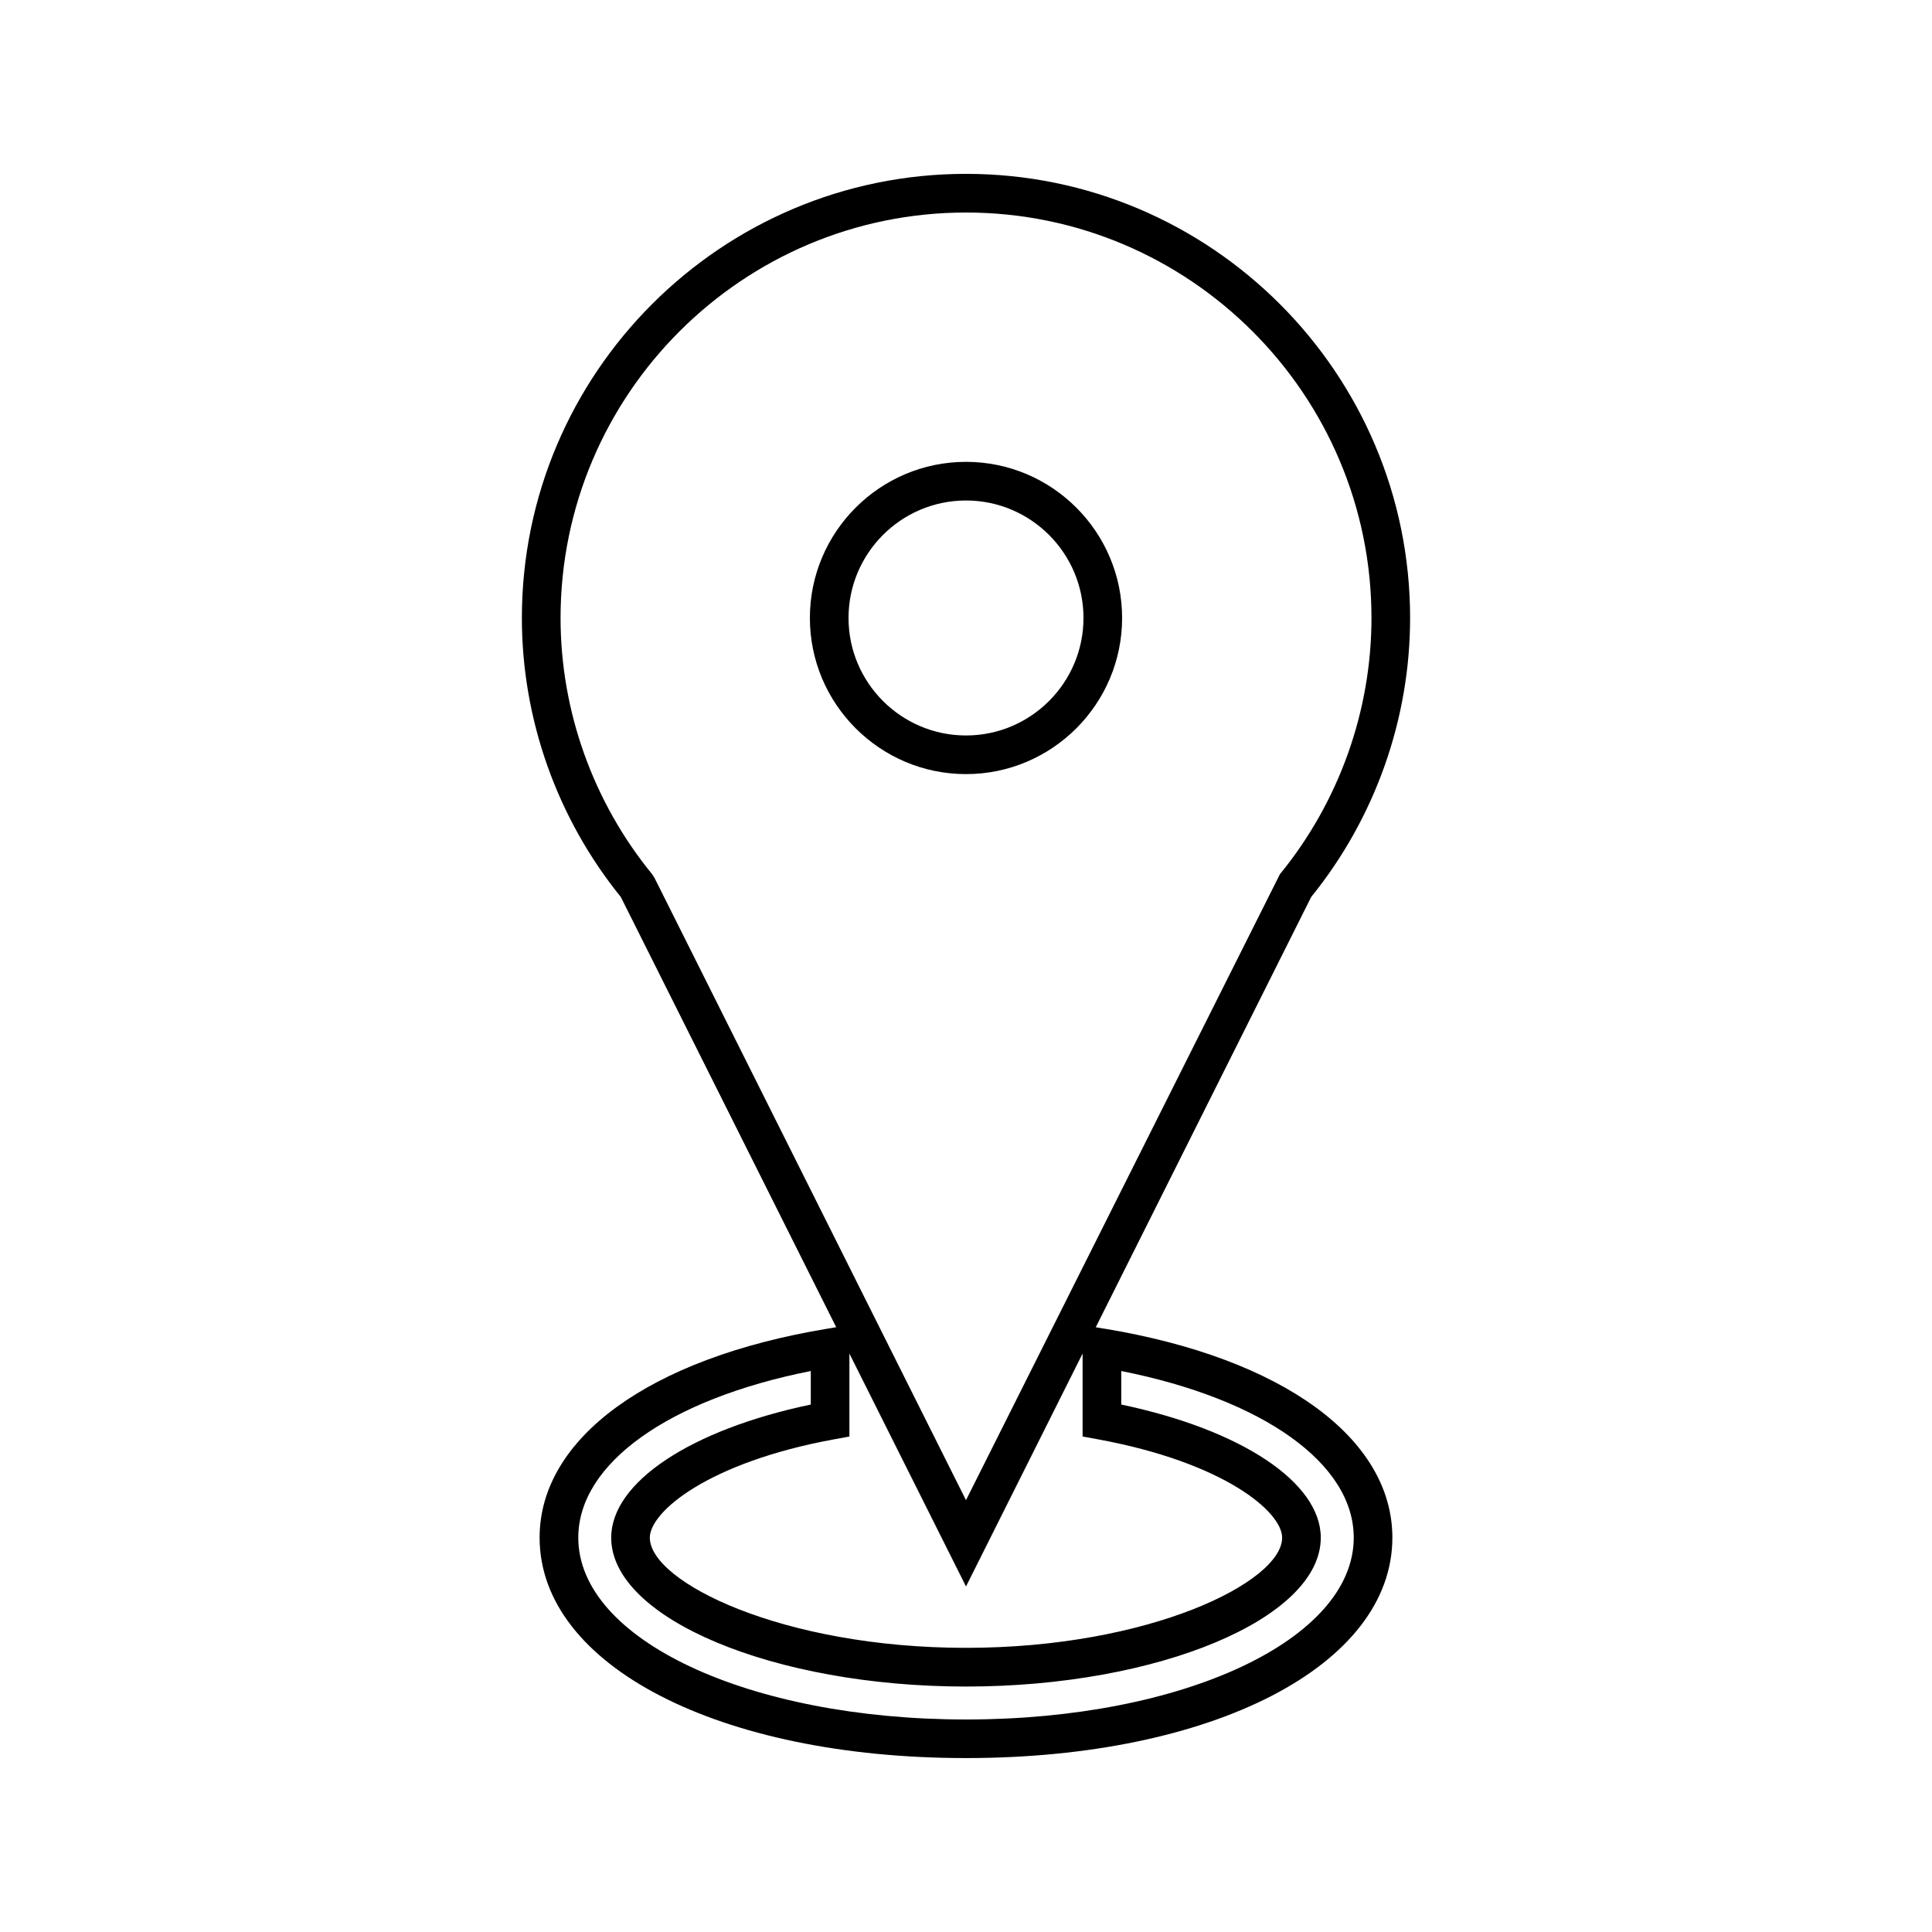
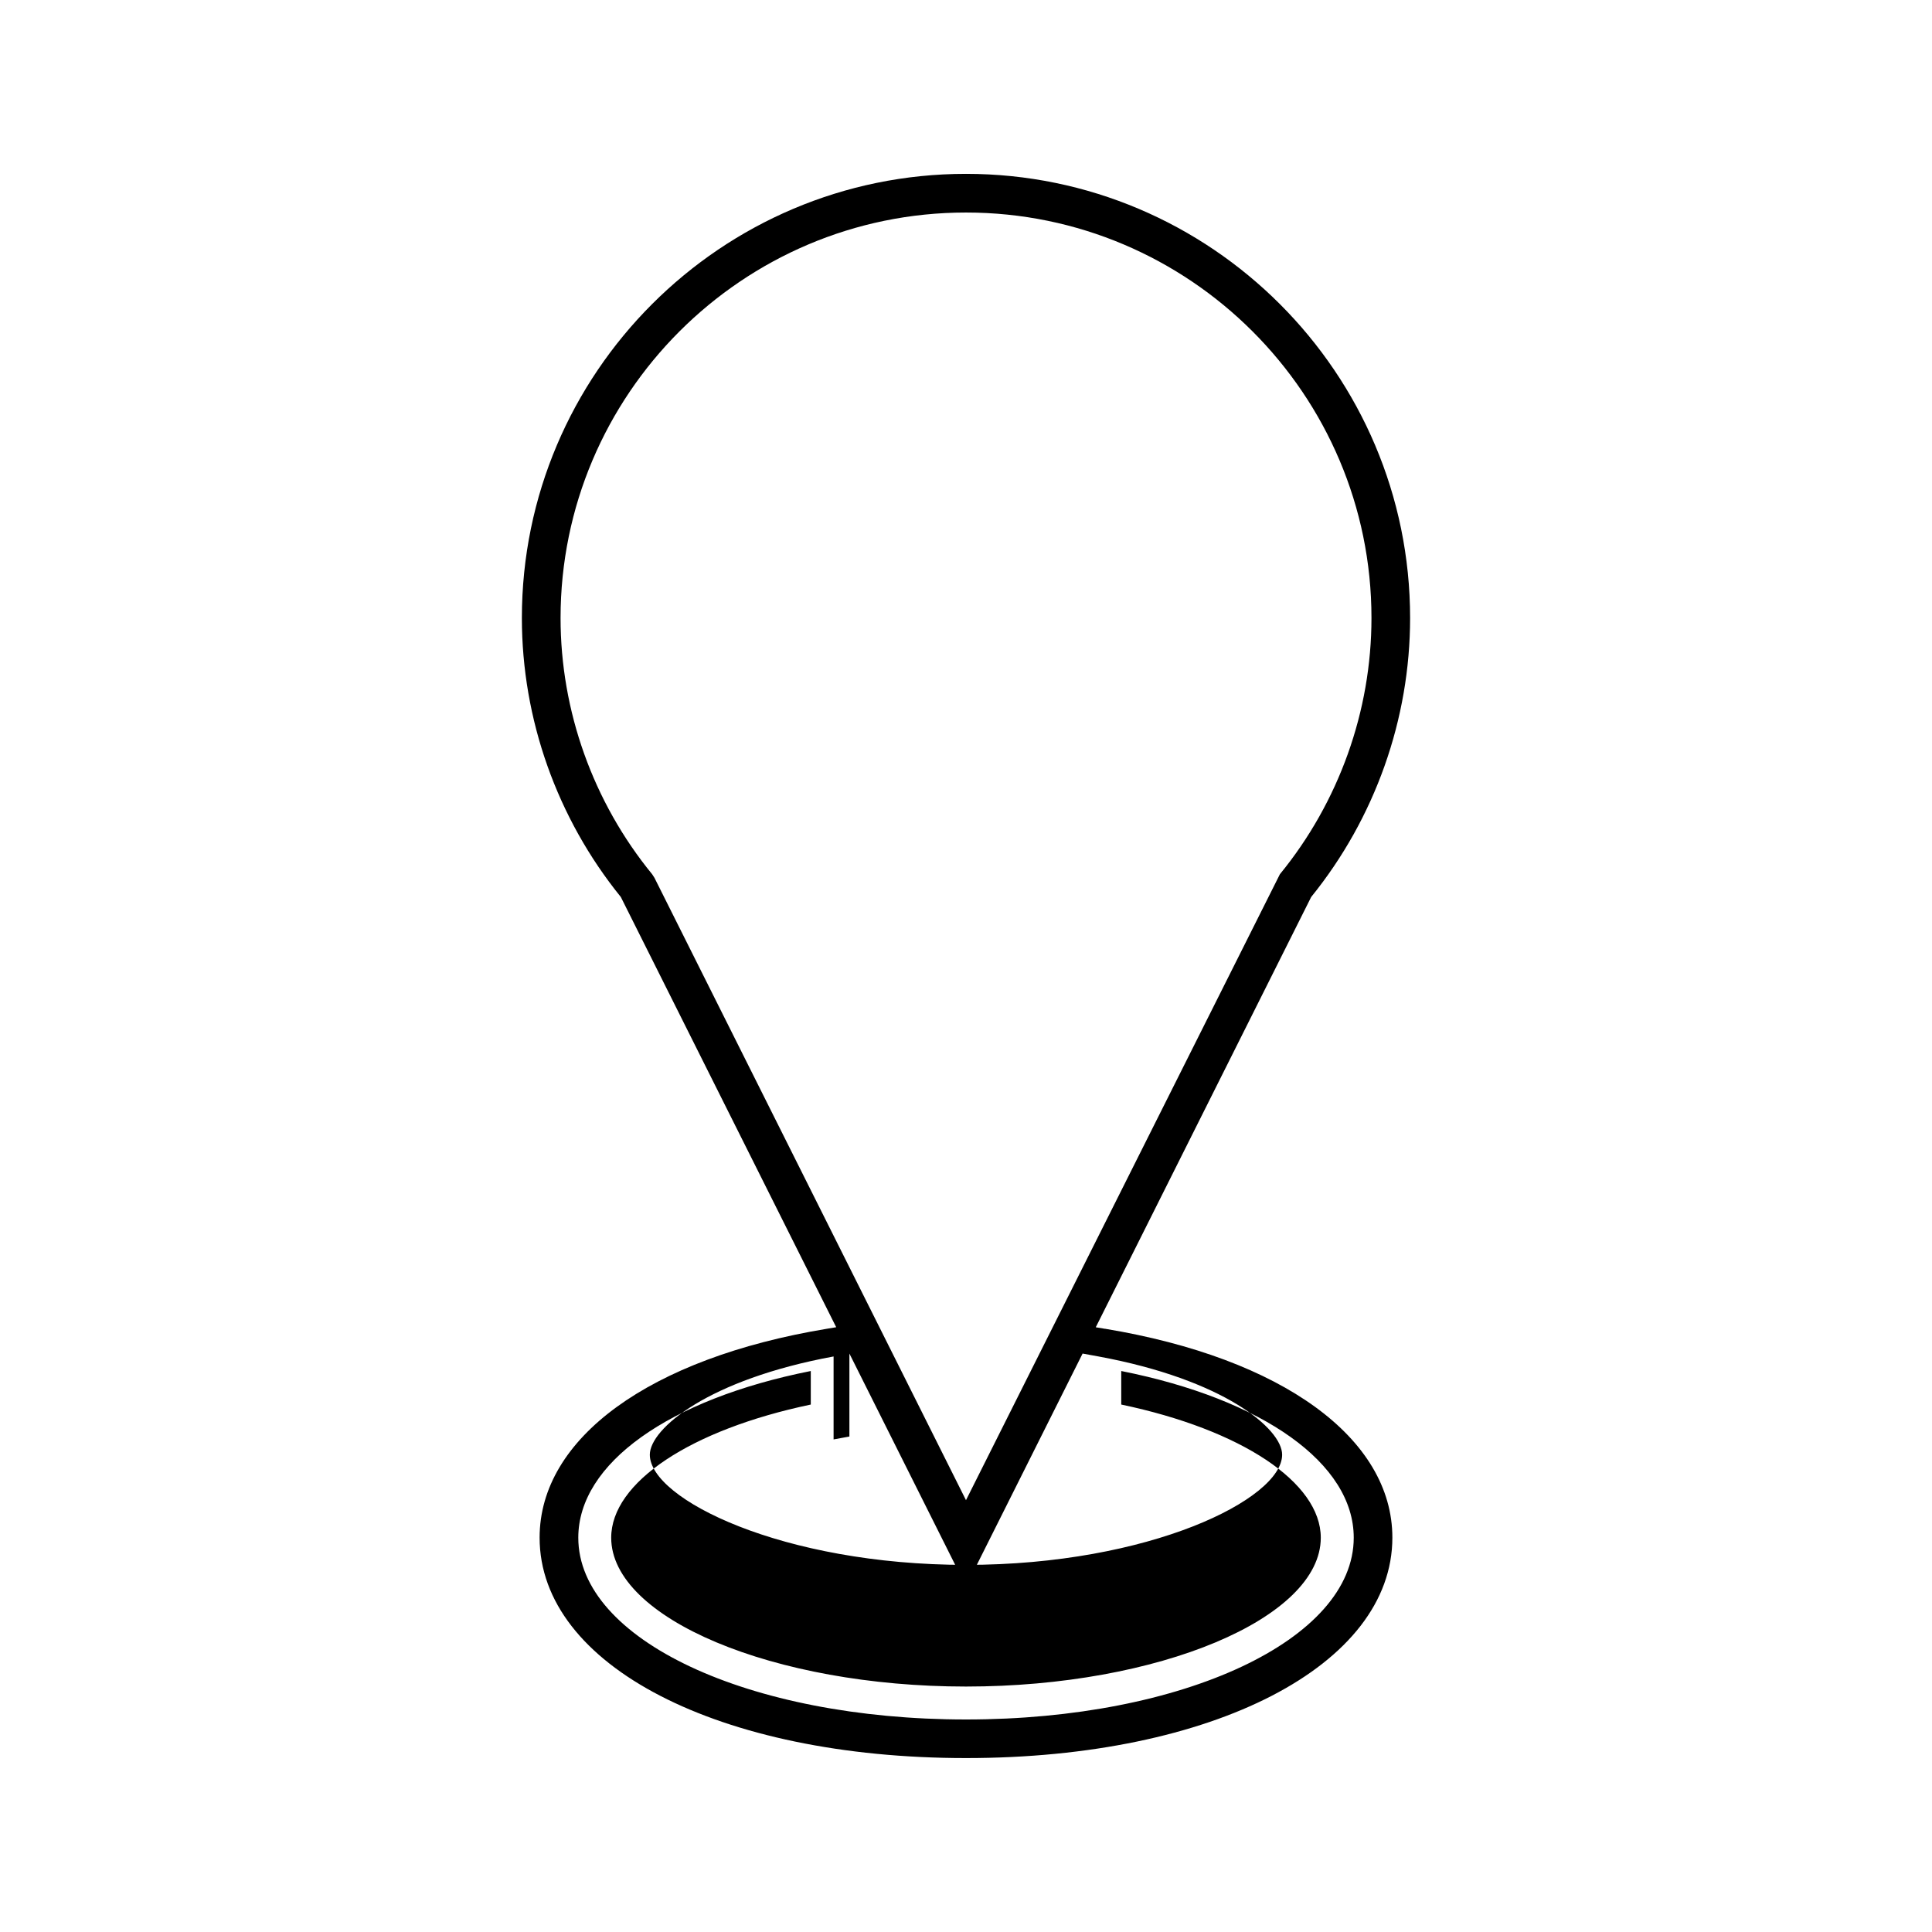
<svg xmlns="http://www.w3.org/2000/svg" fill="#000000" width="800px" height="800px" version="1.1" viewBox="144 144 512 512">
  <g>
-     <path d="m441.37 307.77c0-22.812-18.559-41.375-41.371-41.375s-41.371 18.562-41.371 41.375c0.004 22.812 18.559 41.375 41.375 41.375 22.812 0 41.367-18.562 41.367-41.375zm-72.5 0c0-17.168 13.965-31.133 31.133-31.133s31.133 13.965 31.133 31.133-13.965 31.137-31.133 31.137-31.133-13.969-31.133-31.137z" />
-     <path d="m436.86 496.15-2.473-0.41 57.09-114.03c16.91-20.883 26.215-47.117 26.215-73.938 0.004-64.895-52.797-117.7-117.69-117.7-64.895 0-117.7 52.801-117.7 117.69 0 26.824 9.305 53.059 26.219 73.945l57.082 114.02-2.465 0.41c-46.965 7.777-76.137 28.996-76.137 55.355 0.004 33.848 47.52 58.414 113 58.414 65.473 0 112.99-24.566 112.99-58.414 0-26.352-29.168-47.562-76.133-55.355zm-119.42-119.52-0.613-0.949c-15.648-19.133-24.273-43.254-24.273-67.91 0-59.25 48.203-107.45 107.45-107.45s107.45 48.203 107.45 107.45c0 24.66-8.617 48.773-24.266 67.902l-83.191 165.89zm47.469 148.83 4.191-0.766v-21.984l30.902 61.719 30.898-61.723v21.984l4.191 0.766c33.215 6.121 48.688 19.156 48.688 26.039 0 11.762-35.176 29.199-83.781 29.199-48.605 0-83.789-17.438-83.789-29.199 0-6.871 15.477-19.918 48.699-26.035zm35.094 74.219c-57.617 0-102.75-21.16-102.75-48.176 0-19.668 23.973-36.695 61.613-44.172v8.887c-31.82 6.672-52.891 20.609-52.891 35.289 0 21.379 43.059 39.445 94.027 39.445 50.965 0 94.02-18.059 94.02-39.445 0-14.668-21.07-28.613-52.879-35.289v-8.887c37.641 7.488 61.613 24.512 61.613 44.172-0.004 27.016-45.137 48.176-102.75 48.176z" />
+     <path d="m436.86 496.15-2.473-0.41 57.09-114.03c16.91-20.883 26.215-47.117 26.215-73.938 0.004-64.895-52.797-117.7-117.69-117.7-64.895 0-117.7 52.801-117.7 117.69 0 26.824 9.305 53.059 26.219 73.945l57.082 114.02-2.465 0.41c-46.965 7.777-76.137 28.996-76.137 55.355 0.004 33.848 47.52 58.414 113 58.414 65.473 0 112.99-24.566 112.99-58.414 0-26.352-29.168-47.562-76.133-55.355zm-119.42-119.52-0.613-0.949c-15.648-19.133-24.273-43.254-24.273-67.91 0-59.25 48.203-107.45 107.45-107.45s107.45 48.203 107.45 107.45c0 24.66-8.617 48.773-24.266 67.902l-83.191 165.89zm47.469 148.83 4.191-0.766v-21.984l30.902 61.719 30.898-61.723l4.191 0.766c33.215 6.121 48.688 19.156 48.688 26.039 0 11.762-35.176 29.199-83.781 29.199-48.605 0-83.789-17.438-83.789-29.199 0-6.871 15.477-19.918 48.699-26.035zm35.094 74.219c-57.617 0-102.75-21.16-102.75-48.176 0-19.668 23.973-36.695 61.613-44.172v8.887c-31.82 6.672-52.891 20.609-52.891 35.289 0 21.379 43.059 39.445 94.027 39.445 50.965 0 94.02-18.059 94.02-39.445 0-14.668-21.07-28.613-52.879-35.289v-8.887c37.641 7.488 61.613 24.512 61.613 44.172-0.004 27.016-45.137 48.176-102.75 48.176z" />
  </g>
</svg>